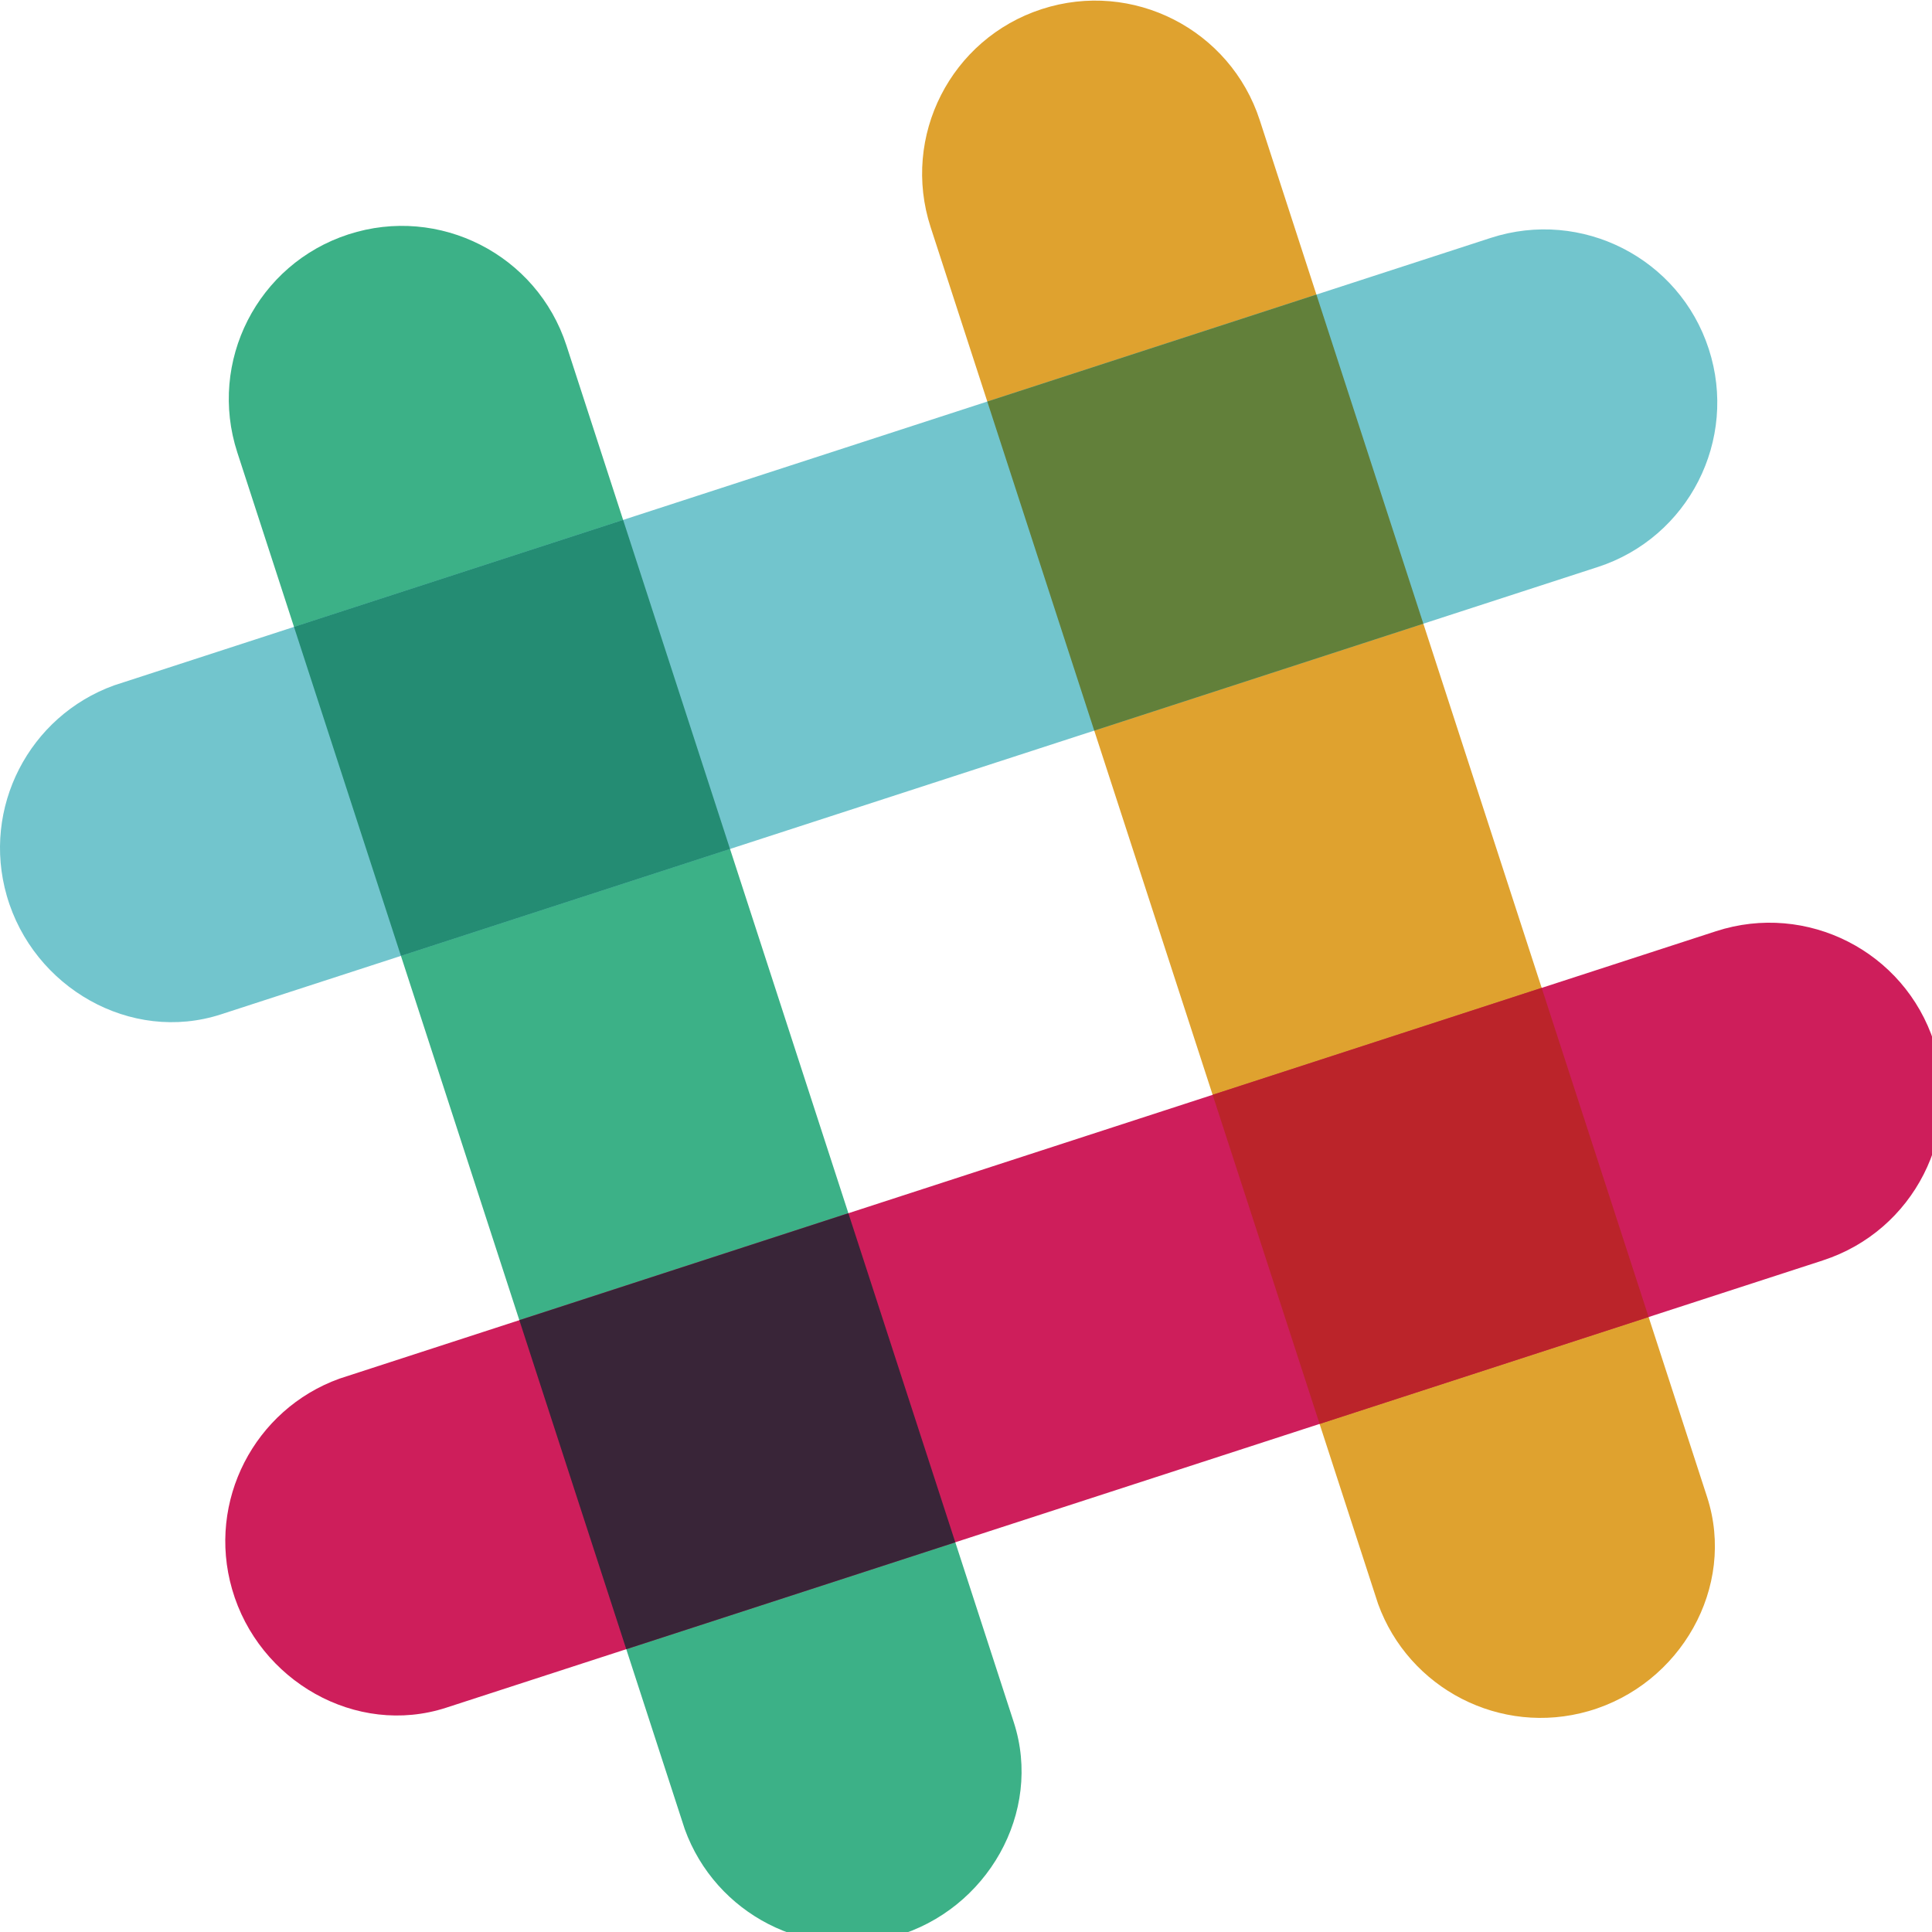
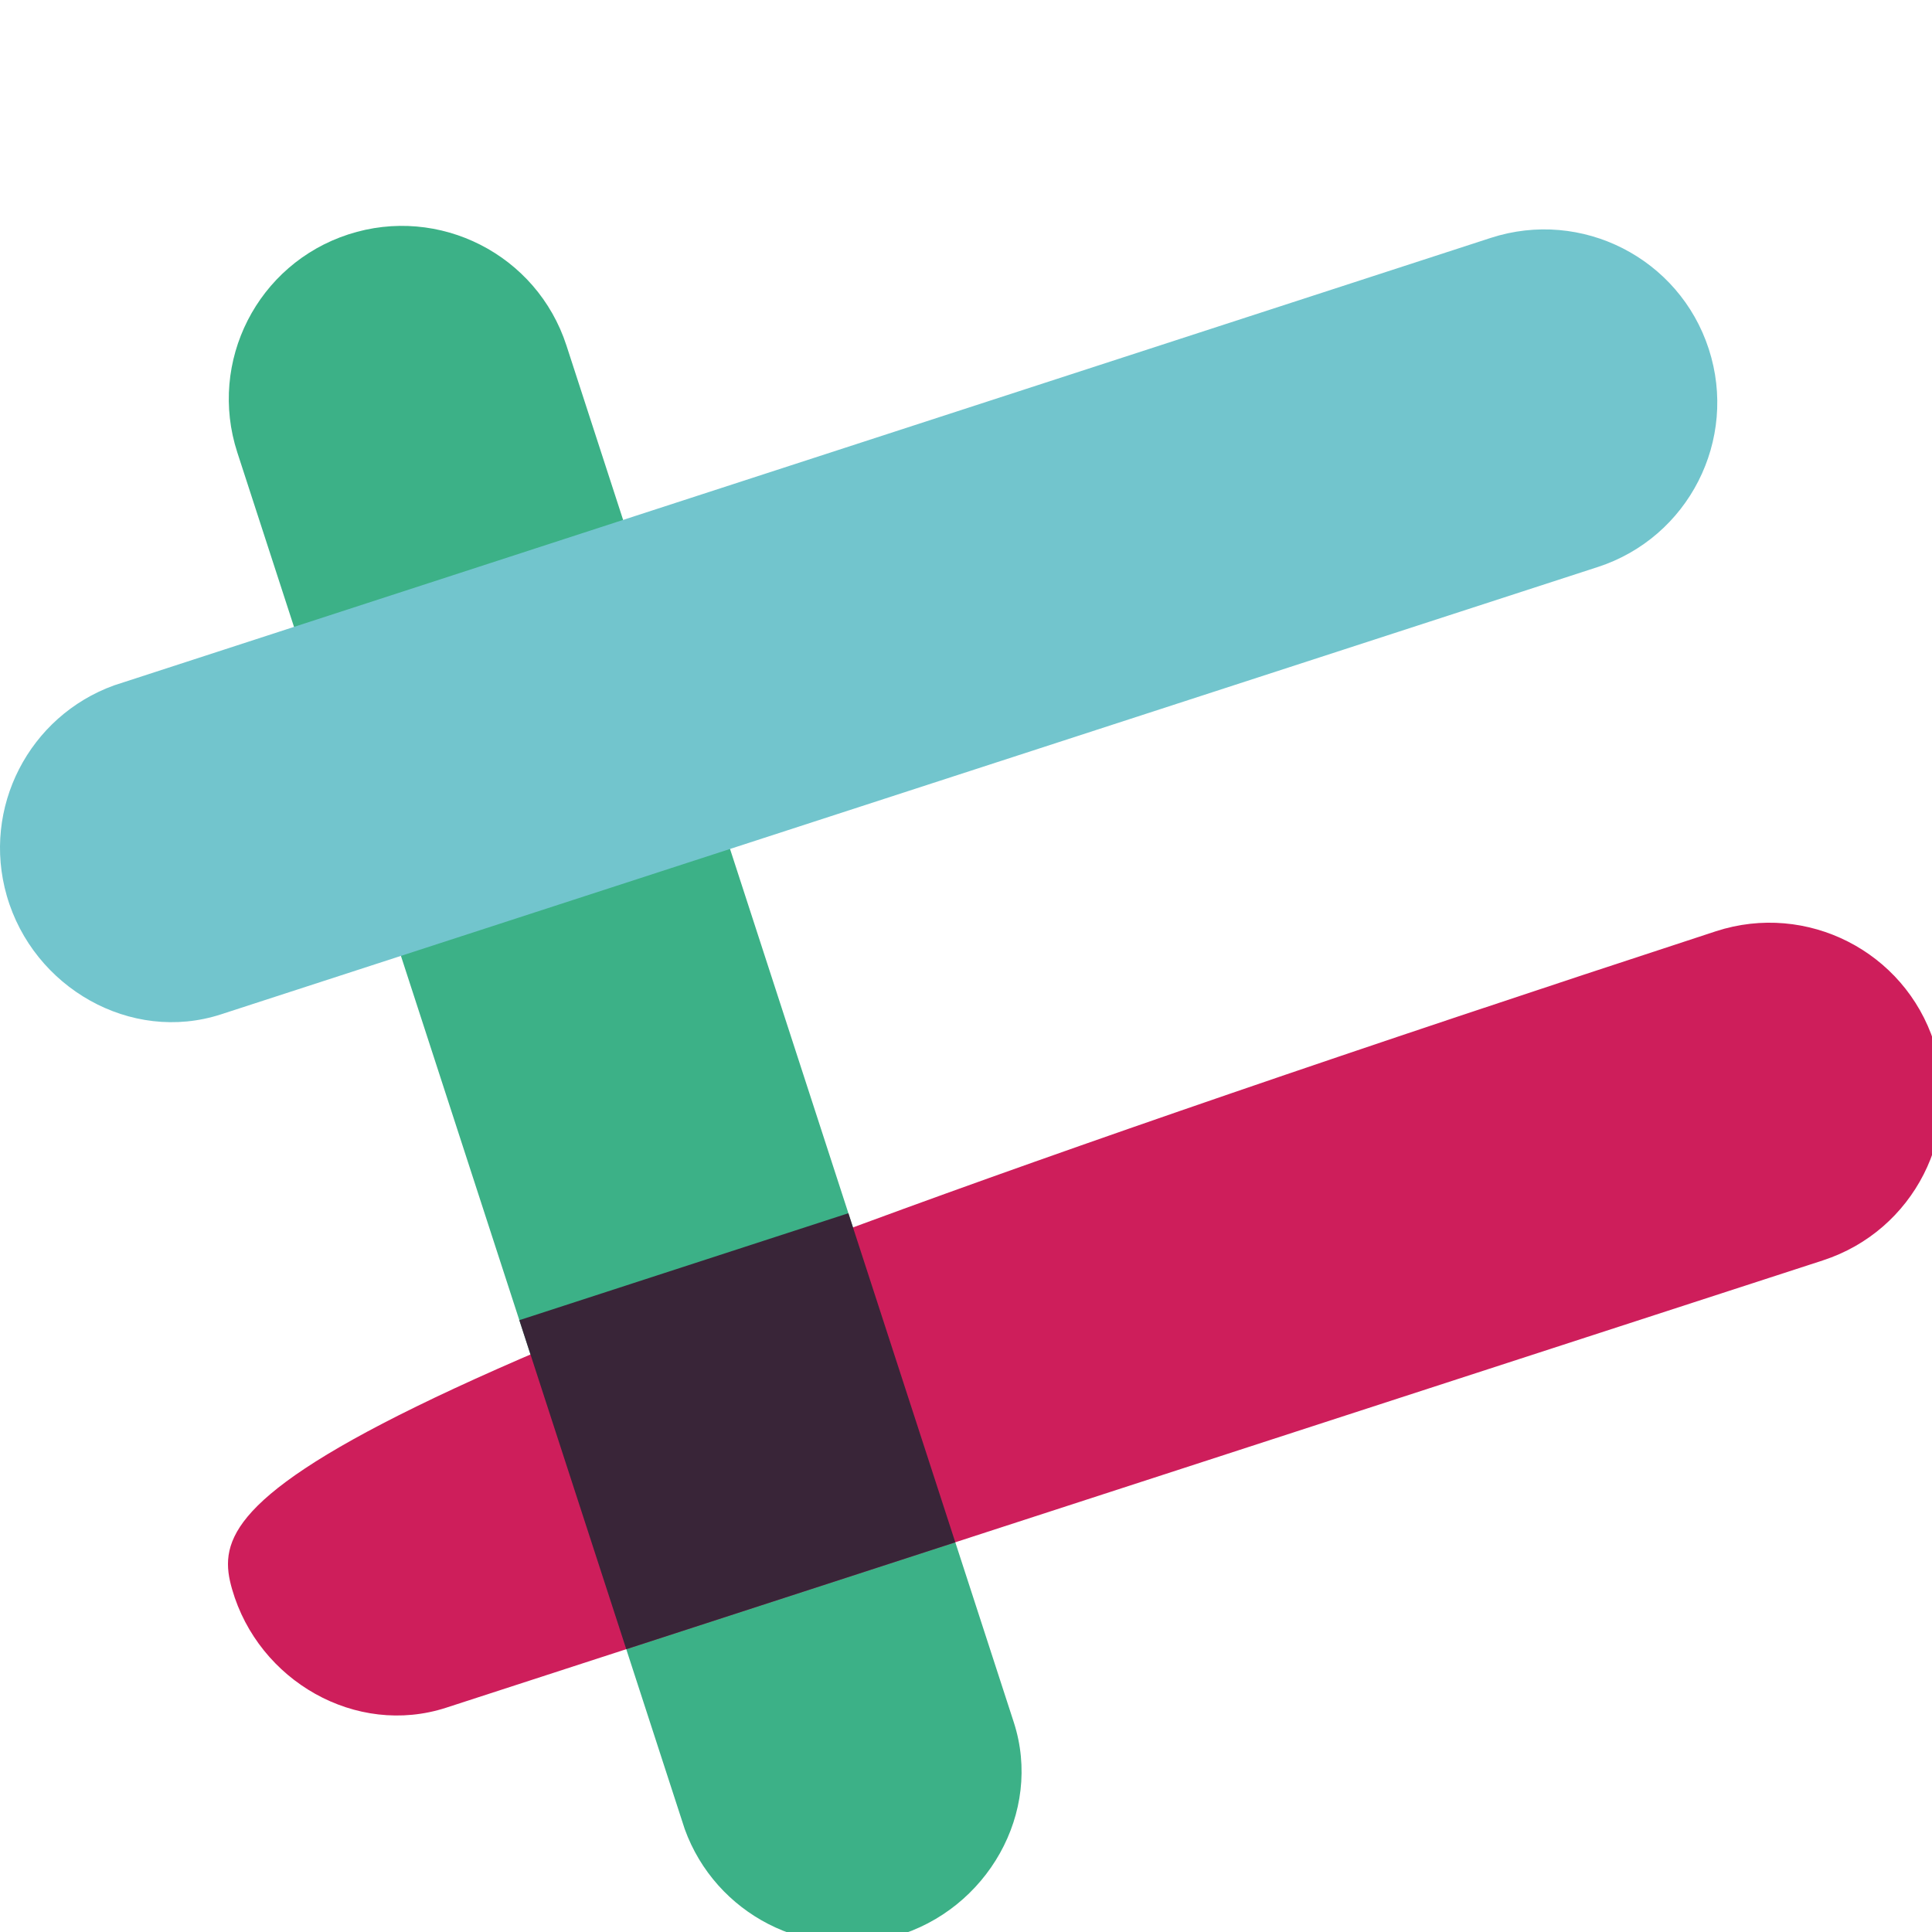
<svg xmlns="http://www.w3.org/2000/svg" width="100px" height="100px" viewBox="0 0 100 100" version="1.1">
  <title>slack2</title>
  <desc>Created with Sketch.</desc>
  <defs />
  <g id="logos-&amp;-marks" stroke="none" stroke-width="1" fill="none" fill-rule="evenodd">
    <g id="slack2" fill-rule="nonzero">
      <g id="slack-1">
-         <path d="M65.205,6.222 C63.676,1.518 58.623,-1.057 53.919,0.472 C49.214,2.001 46.64,7.054 48.169,11.758 L71.328,83.013 C72.919,87.408 77.666,89.878 82.224,88.567 C86.977,87.198 89.875,82.149 88.358,77.481 L65.205,6.222" id="Shape" fill="#DFA22F" />
        <path d="M29.319,17.883 C27.79,13.178 22.737,10.604 18.033,12.132 C13.328,13.661 10.753,18.713 12.283,23.418 L35.442,94.674 C37.032,99.069 41.78,101.539 46.338,100.226 C51.091,98.859 53.989,93.81 52.472,89.14 L29.319,17.883" id="Shape" fill="#3CB187" />
-         <path d="M94.356,65.236 C99.061,63.708 101.634,58.656 100.106,53.95 C98.578,49.246 93.524,46.671 88.82,48.2 L17.565,71.36 C13.17,72.95 10.7,77.698 12.012,82.255 C13.38,87.009 18.429,89.906 23.098,88.389 L94.356,65.237" id="Shape" fill="#CE1E5B" />
+         <path d="M94.356,65.236 C99.061,63.708 101.634,58.656 100.106,53.95 C98.578,49.246 93.524,46.671 88.82,48.2 C13.17,72.95 10.7,77.698 12.012,82.255 C13.38,87.009 18.429,89.906 23.098,88.389 L94.356,65.237" id="Shape" fill="#CE1E5B" />
        <polyline id="Shape" fill="#392538" points="32.416 85.362 49.446 79.829 43.912 62.796 26.881 68.332 32.416 85.362" />
-         <path d="M68.302,73.702 C74.74,71.61 80.725,69.665 85.332,68.168 L79.798,51.133 L62.766,56.668 L68.302,73.702" id="Shape" fill="#BB242A" />
        <path d="M82.696,29.351 C87.4,27.822 89.975,22.77 88.446,18.064 C86.918,13.36 81.865,10.786 77.16,12.314 L5.904,35.475 C1.509,37.064 -0.961,41.812 0.352,46.369 C1.72,51.122 6.769,54.02 11.438,52.503 L82.696,29.35" id="Shape" fill="#72C5CD" />
-         <path d="M20.753,49.477 C25.391,47.97 31.371,46.027 37.786,43.943 C35.695,37.504 33.75,31.519 32.253,26.911 L15.217,32.447 L20.753,49.477" id="Shape" fill="#248C73" />
-         <path d="M56.638,37.817 L73.672,32.282 C71.827,26.604 69.982,20.925 68.137,15.247 L51.102,20.784 L56.638,37.817" id="Shape" fill="#62803A" />
      </g>
    </g>
  </g>
</svg>